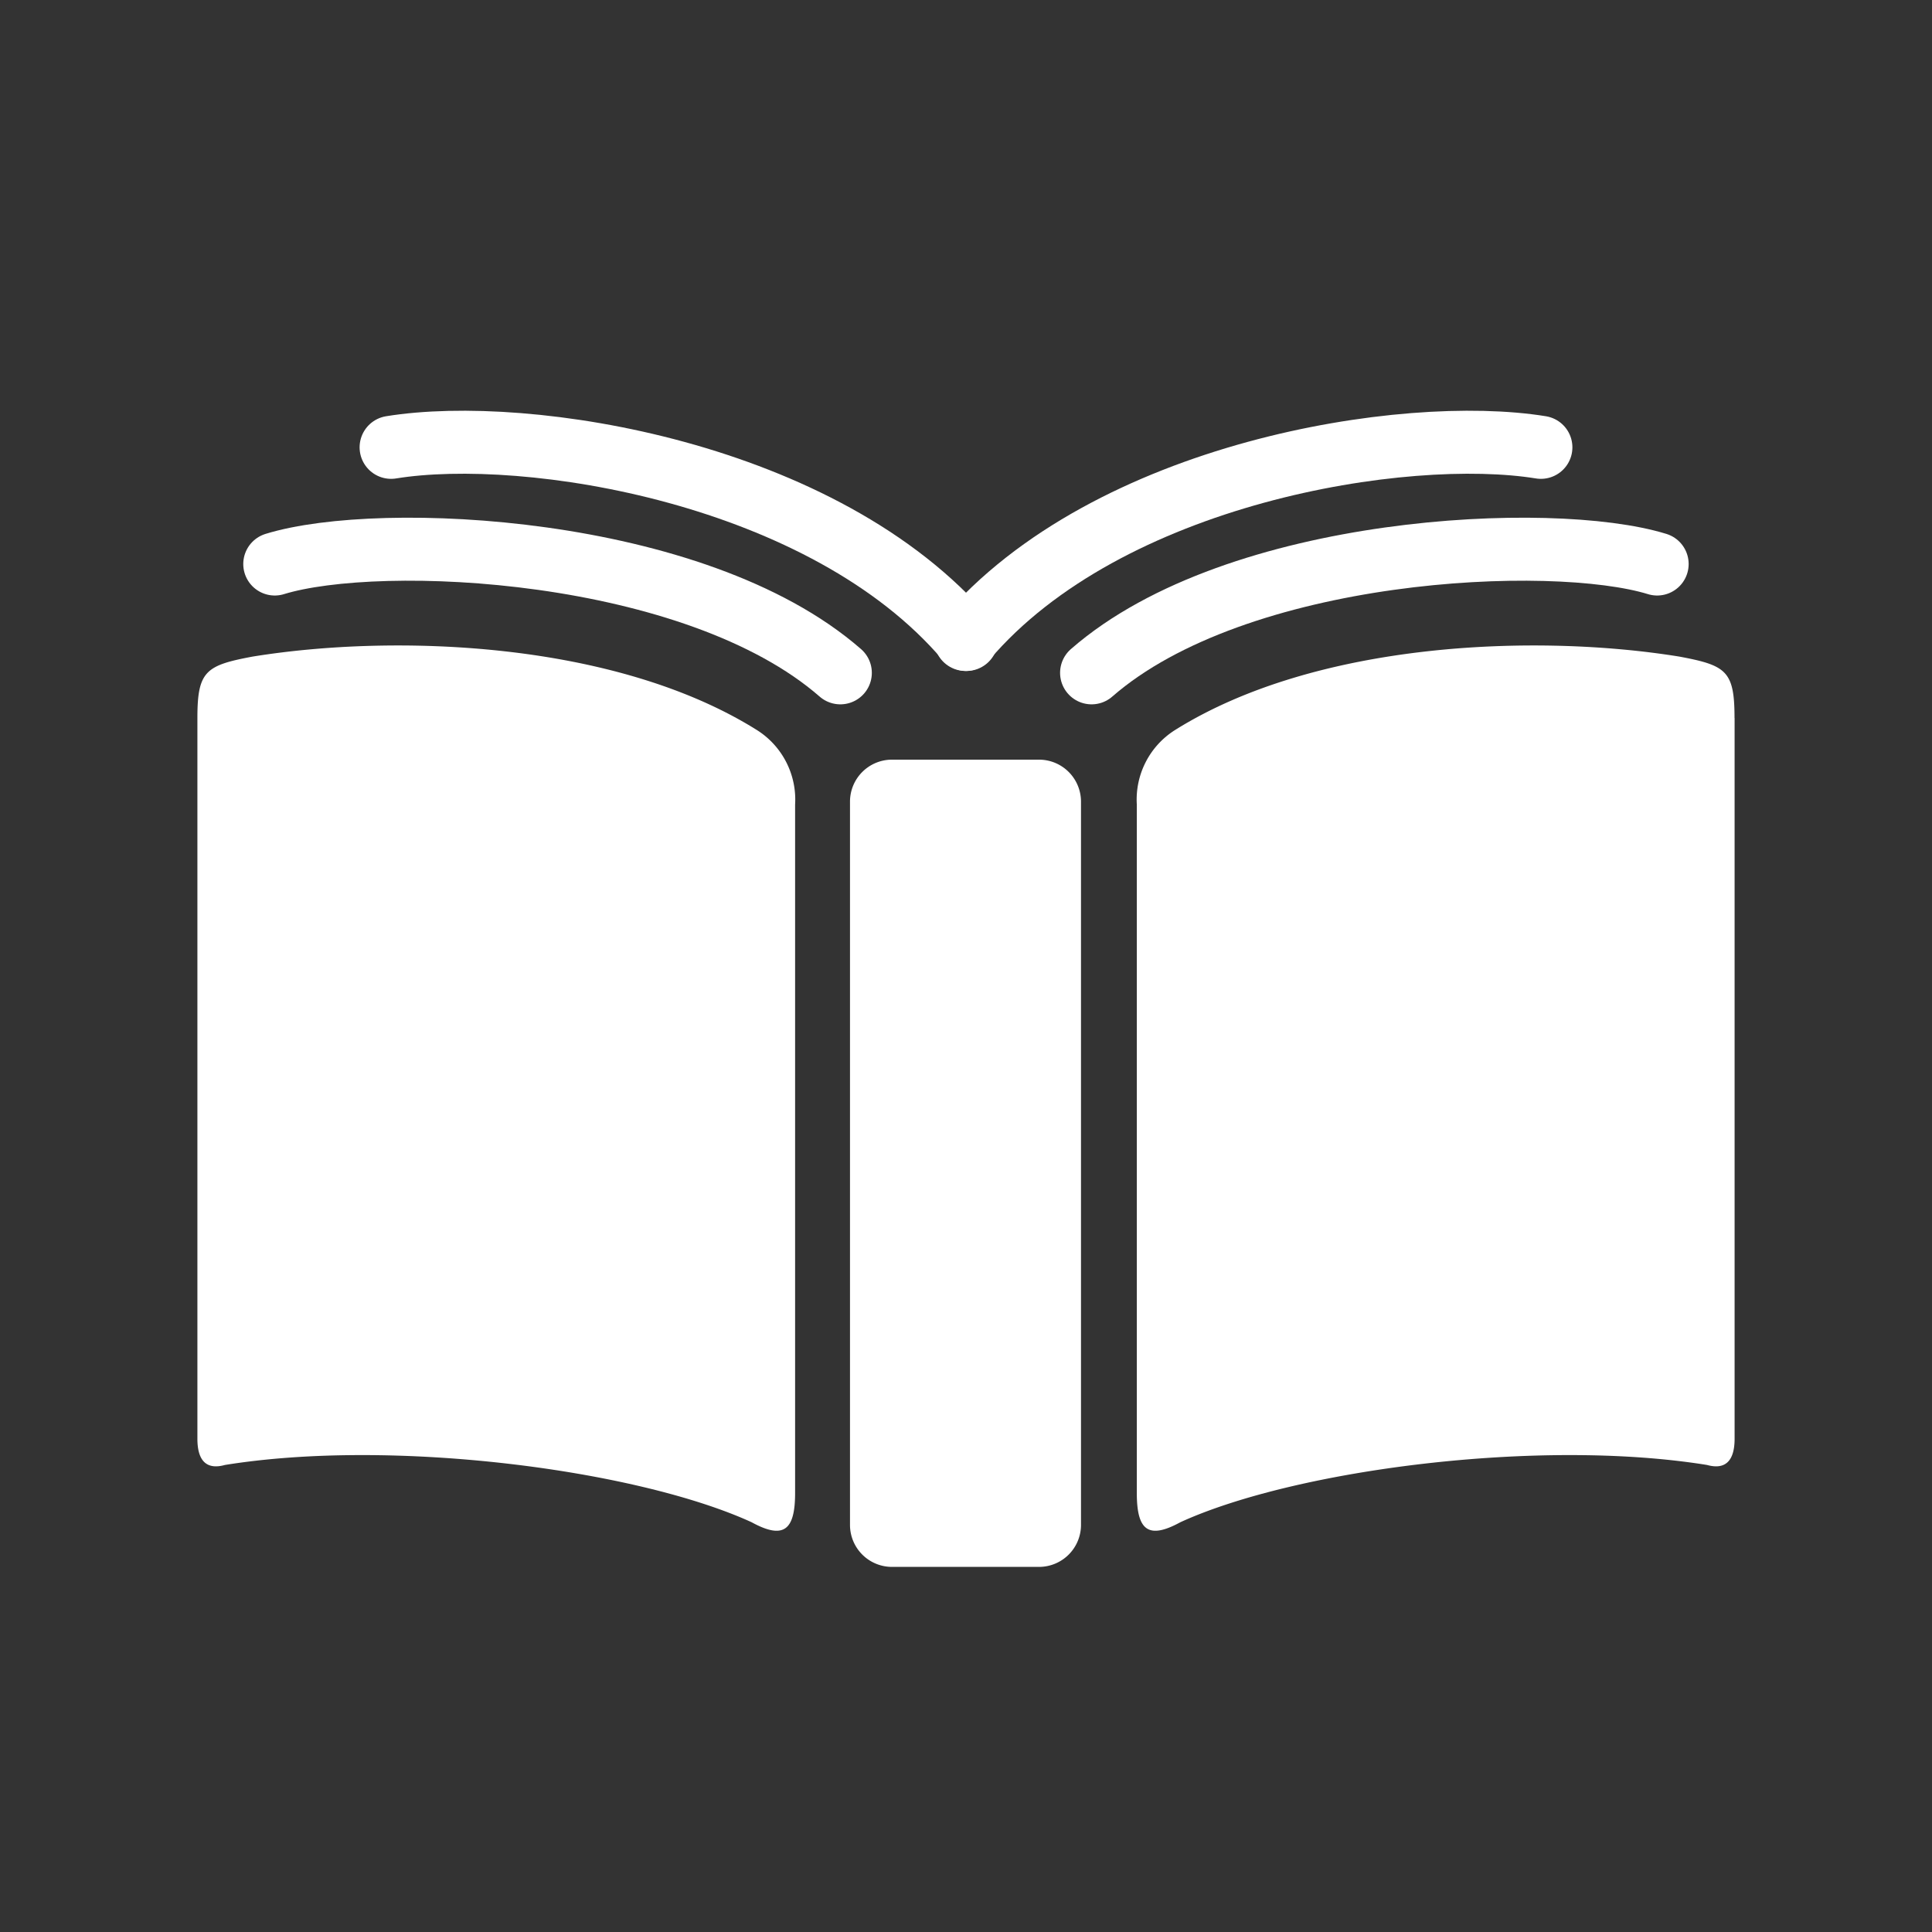
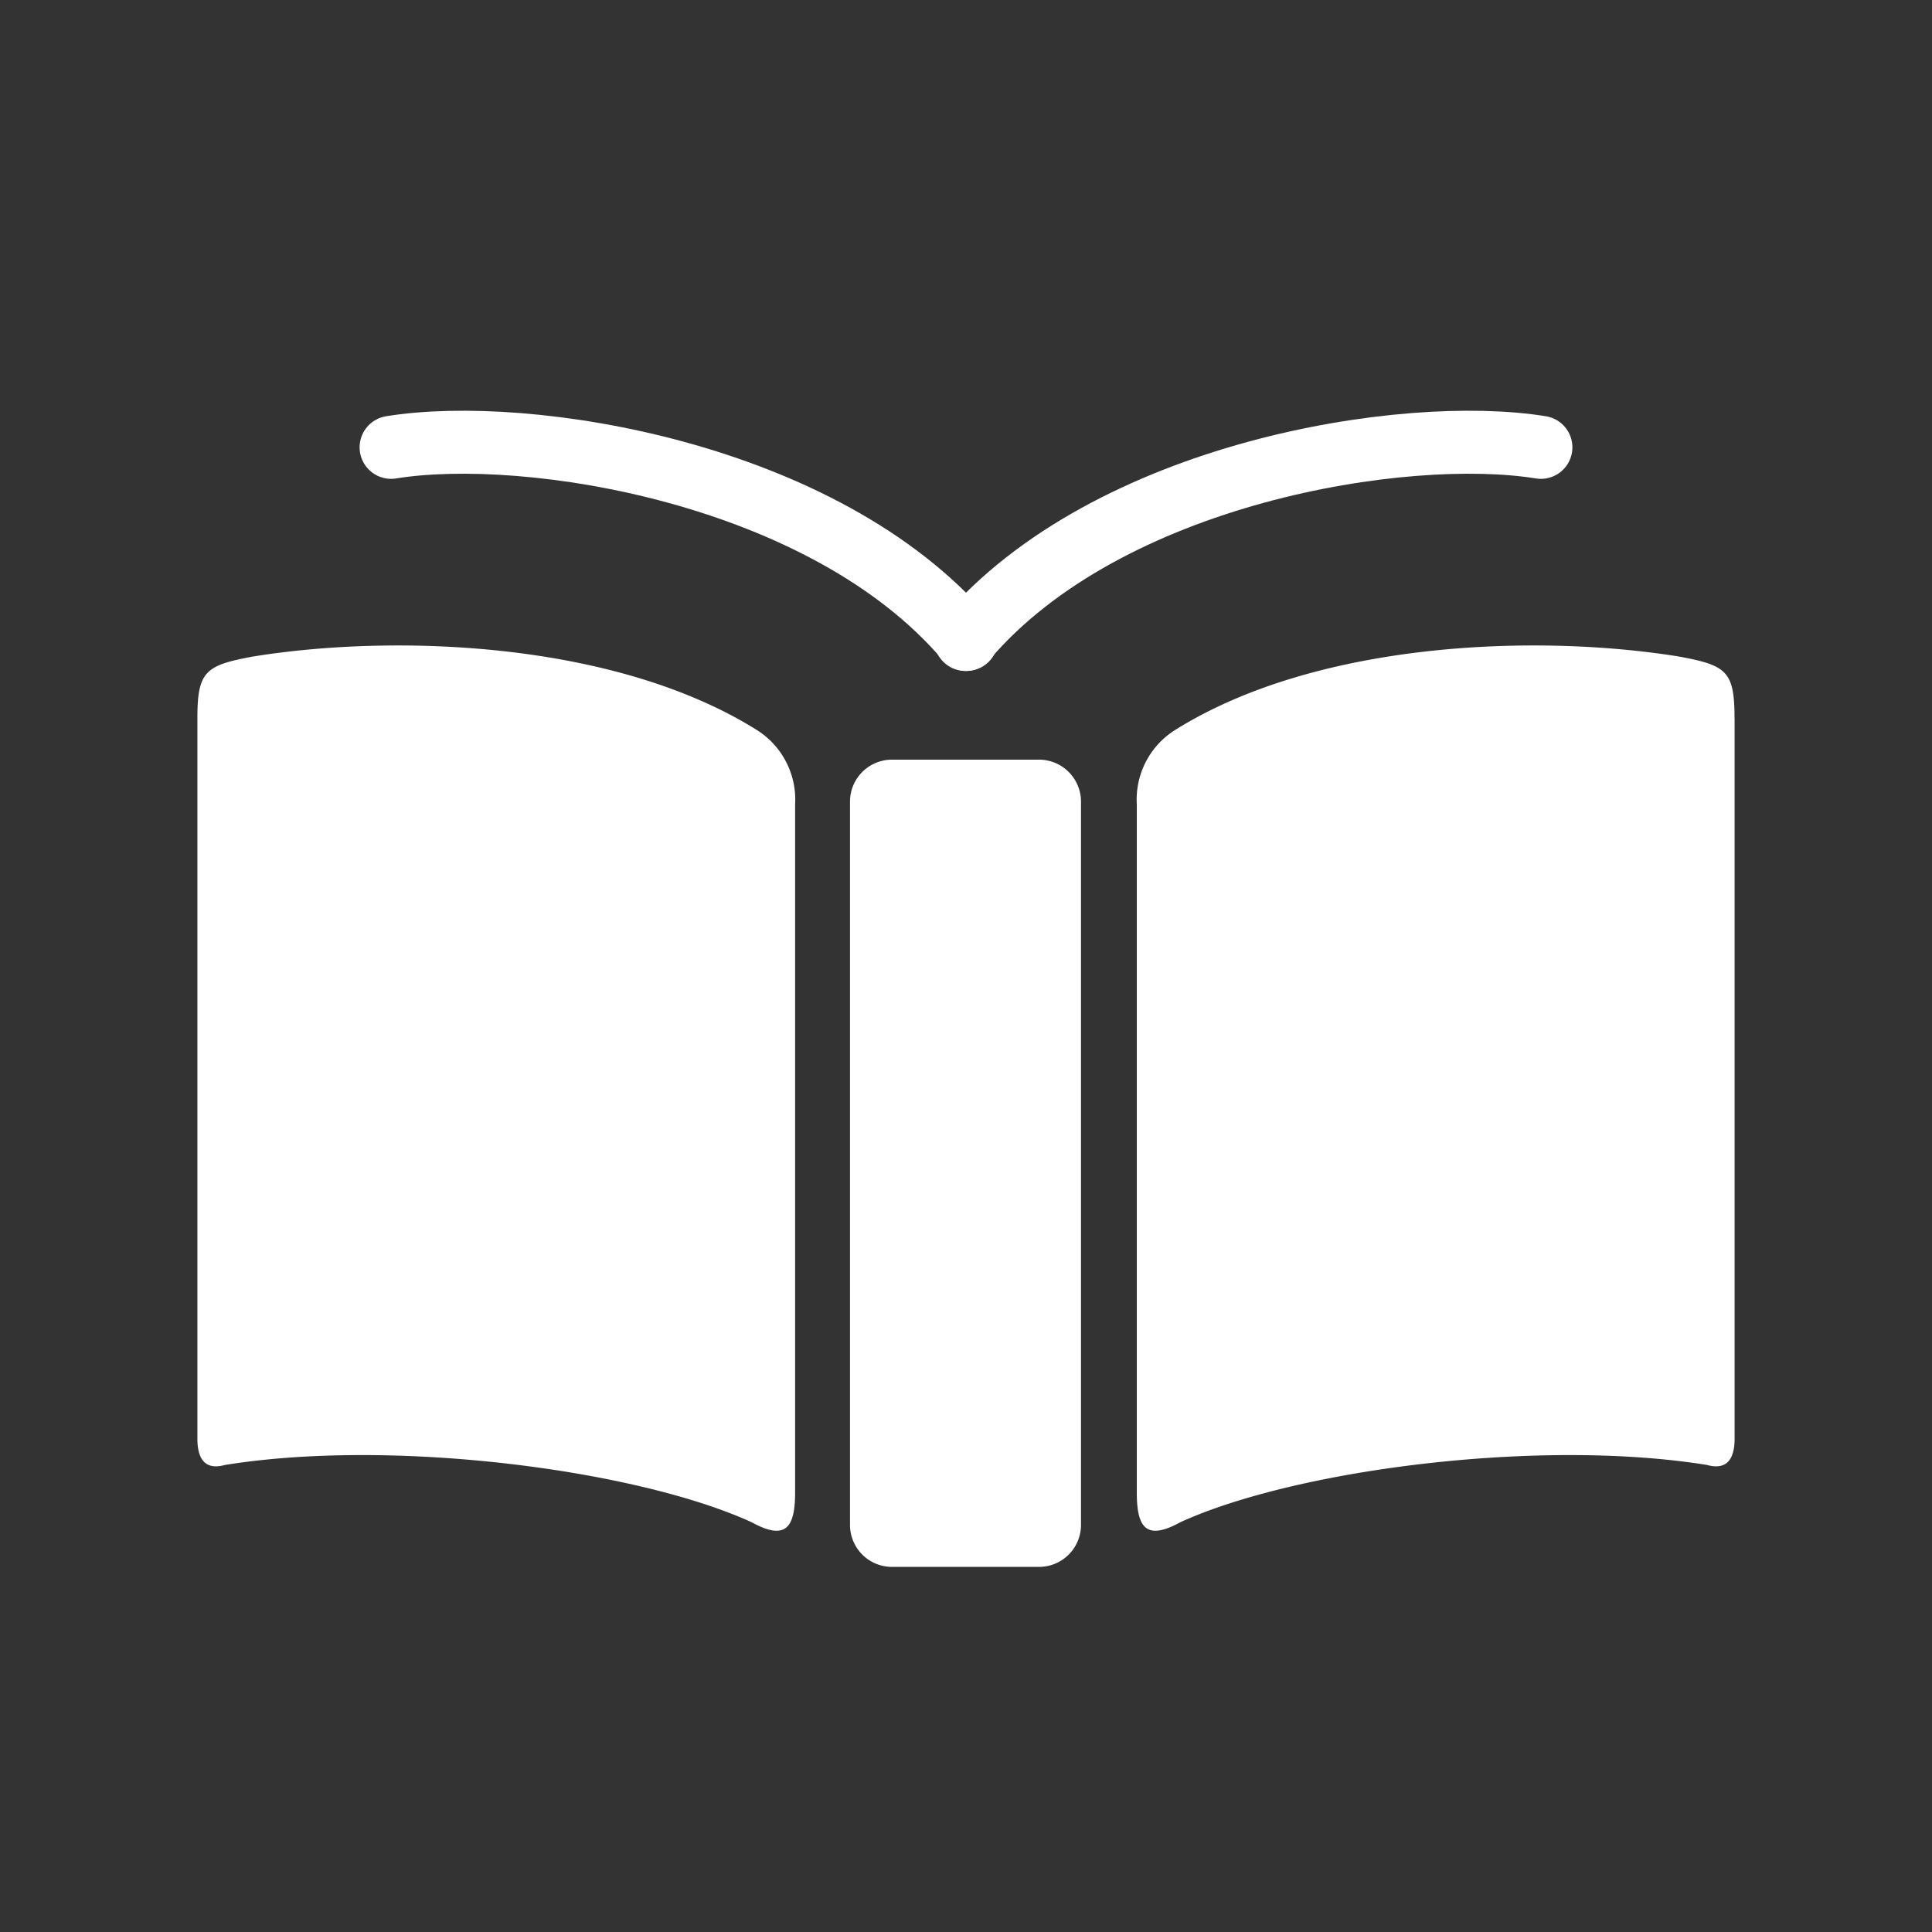
<svg xmlns="http://www.w3.org/2000/svg" width="46" height="46" viewBox="0 0 46 46">
  <rect x="0" y="0" width="46" height="46" fill="#333333" stroke="none" />
  <defs>
    <clipPath id="clip-path">
      <path id="パス_285688" data-name="パス 285688" d="M0,0H46V46H0Z" transform="translate(-0.364 -1.29)" fill="#fff" stroke="#707070" stroke-width="1" />
    </clipPath>
  </defs>
  <g id="マスクグループ_212" data-name="マスクグループ 212" transform="translate(0.364 1.29)" clip-path="url(#clip-path)">
    <g id="グループ_1174418" data-name="グループ 1174418" transform="translate(4.336 10.73)">
      <path id="パス_285689" data-name="パス 285689" d="M1,0H4.5a1,1,0,0,1,1,1V18.22a1,1,0,0,1-1,1H1a1,1,0,0,1-1-1V1A1,1,0,0,1,1,0Z" transform="translate(15.538 6.067)" fill="#fff" />
      <path id="パス_169690" data-name="パス 169690" d="M2073.944,338.161v17.162c0,.487-.189.753-.657.623-4-.645-9.8.112-12.538,1.363-.771.422-1.038.186-1.038-.694V340.223a1.956,1.956,0,0,1,.916-1.779c3.359-2.1,8.572-2.3,12-1.745,1.12.209,1.315.342,1.315,1.462" transform="translate(-2037.344 -333.086)" fill="#fff" />
-       <path id="パス_169691" data-name="パス 169691" d="M1960.438,201.779c3.463-3.021,10.958-3.364,13.466-2.591" transform="translate(-1939.148 -197.779)" fill="none" stroke="#fff" stroke-linecap="round" stroke-linejoin="round" stroke-width="1.5" />
      <path id="パス_169692" data-name="パス 169692" d="M1683.983,42.193c3.387-3.983,10.466-5.1,13.7-4.574" transform="translate(-1665.695 -38.988)" fill="none" stroke="#fff" stroke-linecap="round" stroke-linejoin="round" stroke-width="1.5" />
      <path id="パス_169693" data-name="パス 169693" d="M0,338.161v17.162c0,.487.189.753.656.623,4-.645,9.8.112,12.538,1.363.77.422,1.037.186,1.037-.694V340.223a1.956,1.956,0,0,0-.916-1.779c-3.359-2.1-8.572-2.3-12-1.745C.2,336.908,0,337.042,0,338.161" transform="translate(0 -333.086)" fill="#fff" />
-       <path id="パス_169694" data-name="パス 169694" d="M183.3,201.779c-3.463-3.021-10.959-3.364-13.466-2.591" transform="translate(-167.992 -197.779)" fill="none" stroke="#fff" stroke-linecap="round" stroke-linejoin="round" stroke-width="1.5" />
      <path id="パス_169695" data-name="パス 169695" d="M438.06,42.193c-3.387-3.983-10.466-5.1-13.7-4.574" transform="translate(-419.748 -38.988)" fill="none" stroke="#fff" stroke-linecap="round" stroke-linejoin="round" stroke-width="1.5" />
    </g>
  </g>
</svg>